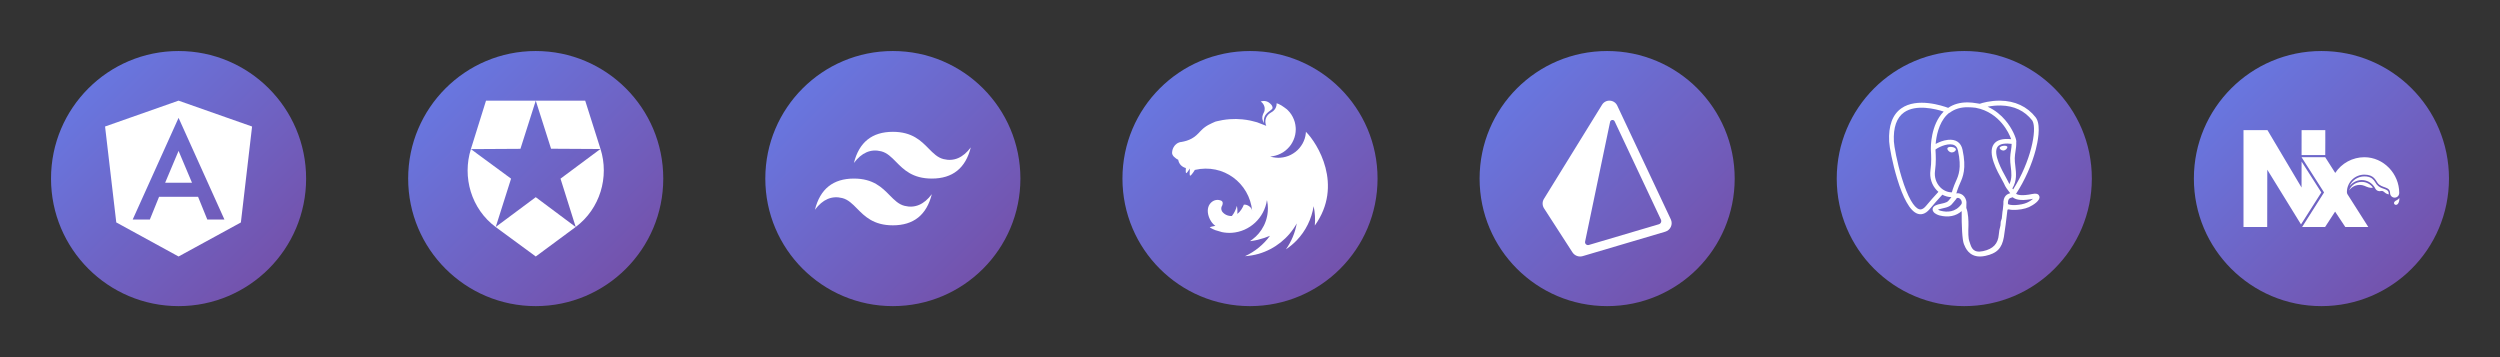
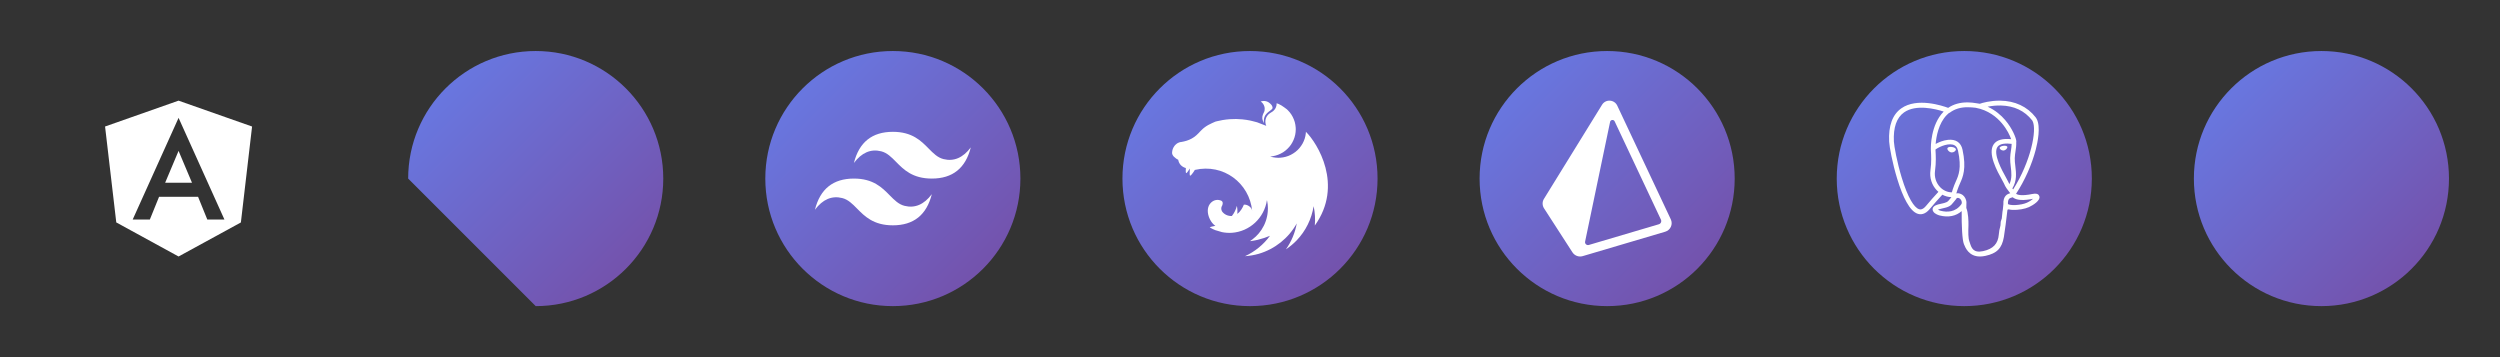
<svg xmlns="http://www.w3.org/2000/svg" width="1050" height="150" viewBox="0 0 1050 150" fill="none">
  <rect x="0" y="0" width="1050" height="150" fill="#333333" stroke="none" />
-   <path d="M75 128.571C104.586 128.571 128.571 104.587 128.571 75C128.571 45.414 104.586 21.429 75 21.429C45.413 21.429 21.429 45.414 21.429 75C21.429 104.587 45.413 128.571 75 128.571Z" fill="url(#paint0_linear)" />
  <path d="M69.357 76.76H80.643L74.997 63.374L69.357 76.76ZM74.997 42.273L44.127 53.133L48.835 93.417L75 107.727L101.17 93.431L105.873 53.138L74.997 42.275V42.273ZM94.263 92.209H87.068L83.19 82.655H66.807L62.929 92.212H55.729L75 49.5L94.263 92.209Z" fill="white" />
-   <path d="M225 128.571C254.586 128.571 278.571 104.587 278.571 75C278.571 45.414 254.586 21.429 225 21.429C195.413 21.429 171.429 45.414 171.429 75C171.429 104.587 195.413 128.571 225 128.571Z" fill="url(#paint1_linear)" />
-   <path d="M252.218 62.585L245.782 42.273H204.128L197.782 62.585C194.095 74.345 197.864 87.693 208.186 95.354L225.019 107.727L241.811 95.313C252.051 87.649 255.944 74.345 252.215 62.545L235.415 75.035L241.805 95.354L225.014 82.816L208.219 95.307L214.65 75.035L197.774 62.626L218.583 62.504L225.022 42.273L231.447 62.465L252.215 62.585H252.218Z" fill="white" />
+   <path d="M225 128.571C254.586 128.571 278.571 104.587 278.571 75C278.571 45.414 254.586 21.429 225 21.429C195.413 21.429 171.429 45.414 171.429 75Z" fill="url(#paint1_linear)" />
  <path d="M375 128.571C404.586 128.571 428.571 104.587 428.571 75C428.571 45.414 404.586 21.429 375 21.429C345.413 21.429 321.429 45.414 321.429 75C321.429 104.587 345.413 128.571 375 128.571Z" fill="url(#paint2_linear)" />
  <path d="M375.002 55.364C366.274 55.364 360.82 59.727 358.638 68.454C361.911 64.091 365.729 62.454 370.093 63.545C372.583 64.167 374.361 65.973 376.333 67.975C379.543 71.23 383.254 75 391.365 75C400.093 75 405.547 70.636 407.729 61.91C404.456 66.273 400.639 67.91 396.274 66.818C393.784 66.196 392.006 64.391 390.034 62.389C386.827 59.133 383.115 55.364 375.002 55.364V55.364ZM358.638 75C349.911 75 344.456 79.364 342.274 88.09C345.547 83.727 349.365 82.09 353.729 83.182C356.219 83.804 357.997 85.609 359.969 87.611C363.179 90.867 366.891 94.636 375.002 94.636C383.729 94.636 389.184 90.273 391.365 81.546C388.093 85.909 384.275 87.546 379.911 86.455C377.421 85.833 375.643 84.027 373.671 82.025C370.464 78.77 366.751 75 358.638 75Z" fill="white" />
  <path d="M525 128.571C554.586 128.571 578.571 104.587 578.571 75C578.571 45.414 554.586 21.429 525 21.429C495.413 21.429 471.429 45.414 471.429 75C471.429 104.587 495.413 128.571 525 128.571Z" fill="url(#paint3_linear)" />
  <path d="M530.812 42.4C530.34 42.4 529.901 42.502 529.495 42.638C530.356 43.211 530.831 43.975 531.065 44.836C531.085 44.954 531.117 45.038 531.134 45.156C531.154 45.257 531.165 45.359 531.169 45.461C531.235 46.947 530.779 47.135 530.46 48.014C529.97 49.145 530.105 50.362 530.695 51.341C530.748 51.473 530.816 51.598 530.896 51.715C530.256 47.438 533.823 46.797 534.48 45.461C534.532 44.294 533.57 43.516 532.808 42.976C532.21 42.601 531.518 42.403 530.812 42.404V42.4ZM536.187 43.364C536.122 43.754 536.171 43.653 536.155 43.854C536.138 43.991 536.138 44.16 536.122 44.294C536.086 44.43 536.054 44.566 536.002 44.7C535.966 44.839 535.92 44.975 535.865 45.106L535.683 45.494C535.628 45.562 535.598 45.63 535.546 45.698L535.446 45.848C535.365 45.964 535.28 46.077 535.192 46.186C535.091 46.29 535.006 46.407 534.886 46.492V46.508C534.786 46.593 534.685 46.694 534.565 46.781C534.21 47.051 533.806 47.253 533.433 47.506C533.315 47.588 533.195 47.659 533.095 47.76C532.98 47.841 532.872 47.931 532.773 48.03C532.655 48.13 532.571 48.232 532.47 48.352C532.385 48.452 532.285 48.57 532.216 48.69C532.131 48.805 532.052 48.923 531.979 49.045C531.911 49.181 531.862 49.298 531.794 49.432C531.742 49.568 531.693 49.685 531.657 49.822C531.612 49.962 531.573 50.103 531.54 50.245C531.524 50.313 531.524 50.397 531.507 50.463C531.488 50.531 531.488 50.599 531.472 50.667C531.472 50.804 531.455 50.954 531.455 51.09C531.455 51.19 531.455 51.292 531.472 51.393C531.472 51.529 531.488 51.665 531.524 51.815C531.54 51.952 531.573 52.088 531.605 52.225C531.66 52.358 531.693 52.492 531.742 52.628C531.777 52.71 531.826 52.798 531.862 52.865L527.972 51.36C527.315 51.175 526.672 51.005 526.012 50.853L524.948 50.599C523.93 50.397 522.904 50.245 521.872 50.144C521.836 50.144 521.82 50.127 521.787 50.127C520.044 49.953 518.291 49.93 516.545 50.059C515.515 50.127 514.484 50.261 513.453 50.43C512.686 50.562 511.925 50.721 511.17 50.905L510.41 51.106C510.158 51.207 509.918 51.325 509.684 51.428L509.124 51.682C509.092 51.698 509.059 51.698 509.043 51.715C508.871 51.799 508.721 51.867 508.568 51.952C508.348 52.049 508.134 52.157 507.925 52.274C507.807 52.323 507.69 52.391 507.586 52.443C507.537 52.474 507.487 52.501 507.436 52.525C507.284 52.612 507.131 52.696 506.995 52.781C506.855 52.858 506.72 52.943 506.591 53.035C506.471 53.116 506.354 53.185 506.253 53.269C506.236 53.289 506.217 53.289 506.201 53.305C506.1 53.373 505.983 53.457 505.879 53.542L505.846 53.575L505.593 53.776C505.56 53.796 505.525 53.828 505.492 53.845C505.407 53.913 505.322 53.997 505.238 54.063C505.222 54.098 505.186 54.117 505.17 54.131C505.07 54.235 504.968 54.319 504.867 54.42C504.848 54.42 504.848 54.436 504.832 54.453C504.726 54.545 504.625 54.642 504.529 54.742C504.51 54.758 504.51 54.775 504.494 54.775C504.405 54.862 504.32 54.953 504.24 55.047C504.207 55.08 504.158 55.113 504.123 55.145C504.032 55.253 503.935 55.355 503.833 55.451C503.817 55.484 503.785 55.503 503.768 55.533C503.632 55.669 503.515 55.805 503.378 55.942L503.329 55.991C503.056 56.28 502.77 56.566 502.465 56.82C502.165 57.089 501.849 57.338 501.518 57.565C500.871 58.027 500.174 58.412 499.44 58.713C499.085 58.865 498.712 59.002 498.34 59.119C497.632 59.272 496.904 59.559 496.28 59.61C496.143 59.61 495.993 59.643 495.856 59.66L495.434 59.76L495.027 59.913C494.891 59.965 494.757 60.033 494.624 60.098C494.504 60.183 494.37 60.251 494.25 60.335C494.129 60.423 494.016 60.52 493.912 60.625C493.791 60.717 493.678 60.818 493.574 60.927C493.473 61.045 493.372 61.145 493.287 61.265C493.203 61.402 493.102 61.519 493.034 61.655C492.944 61.779 492.865 61.908 492.796 62.043C492.728 62.195 492.66 62.332 492.611 62.482C492.559 62.618 492.51 62.771 492.458 62.921C492.425 63.057 492.39 63.194 492.376 63.33C492.376 63.344 492.357 63.363 492.357 63.38C492.325 63.532 492.325 63.734 492.305 63.835C492.289 63.955 492.273 64.053 492.273 64.173C492.27 64.467 492.339 64.758 492.475 65.018V65.035C492.526 65.135 492.595 65.239 492.663 65.34C492.728 65.44 492.799 65.542 492.881 65.643C492.965 65.727 493.066 65.831 493.17 65.915C493.268 66.014 493.375 66.105 493.49 66.185C493.895 66.54 493.996 66.657 494.52 66.927C494.605 66.979 494.69 67.012 494.793 67.064C494.809 67.064 494.825 67.08 494.842 67.08C494.842 67.115 494.842 67.132 494.858 67.165C494.897 67.444 494.97 67.717 495.076 67.977C495.131 68.078 495.164 68.179 495.213 68.28C495.232 68.315 495.248 68.348 495.267 68.365C495.333 68.501 495.401 68.618 495.467 68.738L495.72 69.093C495.805 69.193 495.908 69.311 496.01 69.415C496.11 69.515 496.21 69.6 496.33 69.701C496.33 69.701 496.347 69.717 496.364 69.717C496.464 69.802 496.565 69.887 496.669 69.955C496.786 70.038 496.91 70.111 497.04 70.173C497.157 70.241 497.294 70.309 497.427 70.361C497.535 70.41 497.649 70.45 497.765 70.478C497.785 70.495 497.801 70.495 497.834 70.511C497.902 70.53 497.986 70.546 498.052 70.563C498.002 71.476 497.986 72.335 498.122 72.641C498.272 72.979 499.017 71.948 499.759 70.765C499.661 71.932 499.593 73.301 499.759 73.707C499.947 74.13 500.959 72.81 501.84 71.357C513.826 68.585 524.763 76.865 525.91 88.565C525.693 86.738 523.443 85.726 522.412 85.98C521.905 87.23 521.042 88.835 519.657 89.834C519.777 88.705 519.72 87.564 519.488 86.452C519.109 88.009 518.393 89.463 517.391 90.712C515.787 90.829 514.181 90.052 513.335 88.885C513.267 88.835 513.251 88.735 513.199 88.666C513.15 88.549 513.099 88.429 513.063 88.312C513.013 88.199 512.979 88.08 512.962 87.957C512.945 87.837 512.945 87.72 512.945 87.584V87.33C512.965 87.21 512.993 87.092 513.03 86.975C513.065 86.858 513.098 86.741 513.15 86.621C513.215 86.504 513.267 86.384 513.352 86.266C513.638 85.454 513.638 84.794 513.115 84.406C513.013 84.34 512.905 84.283 512.793 84.237C512.727 84.221 512.643 84.188 512.575 84.169L512.438 84.12C512.322 84.083 512.204 84.054 512.084 84.035C511.968 84.002 511.849 83.985 511.729 83.984C511.606 83.965 511.482 83.954 511.359 83.951C511.274 83.951 511.189 83.967 511.105 83.967C510.978 83.967 510.852 83.984 510.731 84.019C510.614 84.035 510.496 84.052 510.376 84.085C510.255 84.118 510.137 84.158 510.022 84.205C509.905 84.254 509.804 84.305 509.684 84.357C509.583 84.407 509.482 84.475 509.362 84.527C505.424 87.095 507.775 93.112 510.461 94.855C509.446 95.04 508.415 95.258 508.129 95.479L508.094 95.512C508.822 95.951 509.583 96.325 510.376 96.646C511.282 96.939 512.195 97.209 513.115 97.456V97.473C514.515 97.761 515.947 97.863 517.375 97.778C524.864 97.255 531 91.558 532.115 84.052L532.216 84.491C532.268 84.796 532.334 85.118 532.369 85.437V85.454C532.402 85.606 532.419 85.759 532.437 85.895V85.961C532.454 86.114 532.47 86.266 532.47 86.403C532.486 86.588 532.503 86.773 532.503 86.959V87.232C532.503 87.314 532.522 87.415 532.522 87.499C532.522 87.603 532.502 87.704 532.502 87.805V88.042C532.502 88.159 532.486 88.26 532.486 88.38C532.486 88.448 532.486 88.516 532.47 88.598C532.47 88.718 532.454 88.835 532.454 88.972C532.437 89.021 532.437 89.072 532.437 89.122L532.383 89.512C532.383 89.564 532.383 89.612 532.369 89.665C532.35 89.834 532.317 89.986 532.301 90.155V90.188L532.2 90.663V90.712L532.1 91.167C532.1 91.187 532.08 91.222 532.08 91.235C532.049 91.39 532.01 91.543 531.963 91.694V91.743C531.911 91.912 531.862 92.065 531.826 92.217C531.81 92.234 531.81 92.25 531.81 92.25L531.657 92.757C531.592 92.927 531.54 93.079 531.472 93.248C531.404 93.418 531.355 93.586 531.286 93.739C531.218 93.909 531.15 94.059 531.085 94.23H531.065C531 94.38 530.929 94.55 530.847 94.702C530.832 94.743 530.815 94.782 530.795 94.819C530.779 94.835 530.779 94.855 530.763 94.871C529.645 97.109 528.017 99.054 526.012 100.549C525.875 100.634 525.742 100.737 525.605 100.839C525.573 100.871 525.524 100.887 525.488 100.92C525.367 101.01 525.244 101.095 525.118 101.176L525.166 101.277H525.186L525.895 101.177H525.911C526.35 101.108 526.789 101.024 527.228 100.939C527.348 100.923 527.482 100.887 527.602 100.855L527.839 100.803C527.956 100.786 528.074 100.753 528.194 100.737C528.294 100.702 528.395 100.683 528.496 100.653C530.17 100.243 531.81 99.7 533.4 99.03C530.683 102.731 527.07 105.68 522.9 107.6C524.851 107.471 526.784 107.136 528.665 106.6C535.456 104.604 541.193 100.022 544.64 93.838C543.944 97.753 542.391 101.465 540.094 104.709C541.732 103.629 543.245 102.37 544.607 100.956C548.39 97.006 550.875 91.993 551.726 86.589C552.298 89.262 552.467 92.016 552.216 94.736C564.418 77.715 553.228 60.066 548.546 55.419C548.529 55.384 548.513 55.367 548.513 55.335C548.496 55.351 548.496 55.351 548.496 55.367C548.496 55.351 548.496 55.351 548.477 55.335C548.477 55.536 548.461 55.738 548.445 55.943C548.397 56.322 548.341 56.7 548.275 57.075C548.194 57.445 548.09 57.819 547.989 58.193C547.869 58.547 547.736 58.918 547.58 59.273C547.425 59.623 547.257 59.967 547.076 60.303C546.698 60.966 546.263 61.594 545.775 62.18C545.521 62.483 545.251 62.753 544.978 63.026C544.818 63.172 544.655 63.313 544.488 63.448L544.1 63.786C543.798 64.025 543.482 64.245 543.154 64.444C542.831 64.652 542.497 64.844 542.156 65.019C541.801 65.189 541.446 65.341 541.092 65.494C540.369 65.769 539.622 65.973 538.861 66.102C538.471 66.17 538.084 66.202 537.711 66.238C537.441 66.258 537.171 66.269 536.901 66.271C536.516 66.266 536.131 66.243 535.749 66.203C535.362 66.173 534.979 66.116 534.601 66.033C534.217 65.964 533.839 65.868 533.469 65.747H533.45C533.824 65.712 534.195 65.679 534.568 65.611C535.329 65.48 536.076 65.276 536.799 65.003C537.17 64.866 537.525 64.697 537.863 64.528C538.217 64.359 538.539 64.174 538.877 63.972C539.199 63.754 539.518 63.532 539.824 63.296C540.129 63.058 540.416 62.805 540.686 62.535C540.972 62.281 541.226 61.995 541.479 61.705C541.733 61.403 541.97 61.097 542.189 60.795C542.224 60.743 542.259 60.675 542.292 60.625C542.461 60.353 542.63 60.083 542.782 59.813C543.155 59.141 543.46 58.432 543.694 57.699C543.814 57.345 543.898 56.974 543.983 56.6C544.051 56.213 544.119 55.842 544.152 55.468C544.185 55.081 544.22 54.691 544.22 54.32C544.22 54.047 544.201 53.777 544.185 53.507C544.151 53.129 544.105 52.752 544.048 52.376C543.982 51.995 543.899 51.618 543.798 51.244C543.678 50.889 543.56 50.516 543.424 50.161C543.287 49.806 543.121 49.451 542.952 49.114C542.764 48.776 542.578 48.437 542.376 48.116C542.16 47.8 541.934 47.491 541.7 47.188C541.446 46.899 541.193 46.61 540.923 46.324C540.78 46.179 540.633 46.038 540.483 45.901C539.725 45.314 538.941 44.762 538.133 44.246C538.023 44.183 537.911 44.126 537.795 44.076C537.293 43.769 536.752 43.531 536.188 43.367L536.187 43.364Z" fill="white" />
  <path d="M675 128.571C704.586 128.571 728.571 104.587 728.571 75C728.571 45.414 704.586 21.429 675 21.429C645.413 21.429 621.429 45.414 621.429 75C621.429 104.587 645.413 128.571 675 128.571Z" fill="url(#paint4_linear)" />
  <path d="M701.746 92.14L679.235 44.336C678.955 43.747 678.522 43.245 677.98 42.883C677.438 42.521 676.808 42.312 676.157 42.279C675.505 42.235 674.854 42.371 674.274 42.672C673.694 42.973 673.207 43.427 672.867 43.985L648.453 83.528C648.082 84.125 647.889 84.816 647.897 85.519C647.904 86.222 648.112 86.909 648.496 87.498L660.43 105.985C660.882 106.679 661.546 107.208 662.323 107.493C663.1 107.779 663.949 107.806 664.742 107.57L699.383 97.324C700.445 97.01 701.313 96.259 701.766 95.264C702.219 94.269 702.212 93.129 701.746 92.14V92.14ZM696.706 94.191L667.313 102.884C666.415 103.15 665.554 102.374 665.743 101.468L676.243 51.181C676.44 50.241 677.74 50.091 678.15 50.961L697.592 92.247C697.678 92.431 697.723 92.632 697.724 92.835C697.724 93.038 697.681 93.238 697.597 93.423C697.513 93.608 697.39 93.772 697.236 93.905C697.082 94.037 696.901 94.135 696.706 94.191V94.191Z" fill="white" />
  <path d="M825 128.571C854.586 128.571 878.571 104.587 878.571 75C878.571 45.414 854.586 21.429 825 21.429C795.413 21.429 771.429 45.414 771.429 75C771.429 104.587 795.413 128.571 825 128.571Z" fill="url(#paint5_linear)" />
  <path d="M856.526 82.426C856.488 82.312 856.437 82.203 856.372 82.101C855.993 81.383 855.072 81.169 853.625 81.468C849.115 82.398 847.37 81.826 846.737 81.416C850.397 75.83 853.405 69.083 855.031 62.789C855.771 59.924 857.207 53.179 855.364 49.885C855.246 49.66 855.108 49.446 854.952 49.245C851.436 44.751 846.275 42.34 840.027 42.275C835.951 42.231 832.471 43.218 831.529 43.582C831.062 43.495 830.593 43.421 830.122 43.359C828.941 43.145 827.745 43.029 826.545 43.01C823.321 42.96 820.535 43.731 818.227 45.303C815.889 44.427 805.167 40.817 798.531 45.518C794.825 48.143 793.114 52.836 793.446 59.466C793.558 61.697 794.828 68.559 796.834 75.131C798.088 79.239 799.394 82.499 800.744 84.9C802.252 87.611 803.814 89.245 805.419 89.78C806.639 90.187 808.508 90.173 810.486 87.795C812.201 85.743 813.969 83.736 815.79 81.776C816.955 82.412 818.253 82.764 819.58 82.805C819.58 82.809 819.581 82.813 819.582 82.816C819.352 83.09 819.127 83.368 818.908 83.649C817.983 84.822 817.791 85.066 814.816 85.679C813.97 85.853 811.722 86.317 811.69 87.892C811.683 88.226 811.78 88.522 811.94 88.783C812.559 89.937 814.454 90.446 814.708 90.51C818.348 91.42 821.538 90.76 823.903 88.659C823.857 94.744 824.114 100.706 824.845 102.534C825.448 104.042 826.923 107.728 831.579 107.727C832.262 107.727 833.015 107.647 833.842 107.471C838.702 106.429 840.812 104.281 841.628 99.545C842.038 97.171 842.723 91.704 843.098 88.36C843.144 88.169 843.195 88.031 843.253 87.989C843.255 87.988 843.443 87.86 844.418 88.073C844.458 88.082 844.498 88.088 844.539 88.091L845.231 88.152L845.272 88.155C847.582 88.259 850.485 87.765 852.175 86.98C853.931 86.165 857.1 84.164 856.525 82.426H856.526ZM798.739 74.663C796.711 68.02 795.527 61.34 795.433 59.467C795.137 53.545 796.57 49.423 799.693 47.214C804.703 43.673 812.893 45.739 816.352 46.86L816.325 46.885C810.805 52.46 810.937 61.984 810.95 62.565C810.95 62.79 810.968 63.108 810.994 63.545C811.089 65.147 811.266 68.129 810.794 71.505C810.355 74.642 811.322 77.713 813.447 79.93C813.667 80.16 813.897 80.375 814.134 80.578C812.35 82.491 810.62 84.454 808.945 86.462C807.397 88.323 806.328 87.967 805.976 87.849C804.907 87.493 803.759 86.249 802.6 84.243C801.292 81.955 799.972 78.702 798.74 74.663H798.739ZM815.122 88.537C814.708 88.434 814.311 88.271 813.944 88.054C814.186 87.946 814.591 87.808 815.262 87.67C818.762 86.95 819.302 86.44 820.482 84.942C820.753 84.598 821.06 84.209 821.484 83.735C821.575 83.633 821.644 83.512 821.685 83.381C822.151 82.968 822.428 83.081 822.877 83.267C823.302 83.443 823.717 83.976 823.885 84.563C823.964 84.84 824.053 85.366 823.761 85.775C821.295 89.227 817.702 89.182 815.122 88.537V88.537ZM820.833 77.661L820.69 78.045C820.327 79.018 819.99 79.922 819.78 80.781C817.96 80.775 816.19 79.997 814.843 78.592C813.131 76.806 812.353 74.32 812.709 71.773C813.208 68.206 813.023 65.1 812.924 63.431L812.891 62.831C813.698 62.117 817.435 60.115 820.099 60.725C821.315 61.004 822.056 61.832 822.364 63.256C823.958 70.63 822.575 73.703 821.464 76.173C821.234 76.683 821.018 77.163 820.834 77.661H820.833ZM840.916 90.131C840.87 90.613 840.818 91.157 840.748 91.756L840.349 92.952C840.317 93.047 840.3 93.146 840.299 93.245C840.284 94.54 840.152 95.015 839.986 95.616C839.813 96.241 839.617 96.95 839.496 98.5C839.196 102.358 837.102 104.573 832.904 105.473C828.771 106.359 828.038 104.118 827.392 102.141C827.326 101.934 827.256 101.728 827.182 101.523C826.595 99.925 826.662 97.673 826.753 94.554C826.798 93.024 826.685 89.369 825.853 87.337C825.865 86.537 825.881 85.726 825.904 84.905C825.907 84.802 825.893 84.698 825.863 84.598C825.836 84.407 825.796 84.217 825.743 84.031C825.409 82.863 824.593 81.886 823.616 81.481C823.228 81.32 822.516 81.025 821.659 81.244C821.842 80.491 822.159 79.641 822.502 78.721L822.646 78.334C822.808 77.897 823.011 77.446 823.226 76.967C824.39 74.383 825.983 70.843 824.254 62.847C823.606 59.852 821.444 58.39 818.165 58.73C816.2 58.933 814.402 59.726 813.505 60.18C813.325 60.272 813.147 60.367 812.971 60.465C813.221 57.447 814.167 51.808 817.705 48.24C817.968 47.976 818.244 47.725 818.532 47.488C818.675 47.46 818.81 47.4 818.927 47.312C820.979 45.756 823.548 44.992 826.568 45.042C827.684 45.06 828.755 45.134 829.771 45.262C835.059 46.229 838.618 49.208 840.778 51.761C842.998 54.385 844.201 57.028 844.681 58.454C841.072 58.087 838.617 58.8 837.373 60.579C834.666 64.449 838.853 71.959 840.867 75.569C841.236 76.231 841.555 76.802 841.655 77.045C842.31 78.634 843.159 79.695 843.778 80.468C843.968 80.706 844.153 80.936 844.292 81.137C843.199 81.452 841.236 82.18 841.415 85.819C841.349 86.561 841.273 87.302 841.187 88.042C841.061 88.608 840.996 89.297 840.917 90.132L840.916 90.131ZM843.345 85.71C843.235 83.442 844.079 83.205 844.972 82.954C845.095 82.921 845.218 82.884 845.34 82.844C845.455 82.946 845.577 83.04 845.706 83.124C847.262 84.151 850.022 84.274 853.906 83.491C853.356 83.973 852.491 84.581 851.306 85.131C850.189 85.649 848.318 86.038 846.541 86.121C844.579 86.213 843.58 85.901 843.345 85.71ZM844.898 60.425C844.882 61.382 844.75 62.25 844.61 63.157C844.46 64.132 844.305 65.141 844.266 66.365C844.227 67.555 844.376 68.795 844.52 69.992C844.81 72.412 845.109 74.902 843.954 77.36C843.762 77.02 843.591 76.669 843.442 76.308C843.299 75.96 842.987 75.401 842.556 74.628C840.876 71.616 836.945 64.565 838.958 61.688C839.993 60.208 842.614 60.144 844.898 60.425V60.425ZM845.521 79.553C845.444 79.455 845.366 79.358 845.288 79.26L845.191 79.14C847.171 75.868 846.785 72.631 846.44 69.761C846.298 68.584 846.165 67.471 846.199 66.427C846.234 65.32 846.38 64.37 846.522 63.451C846.696 62.32 846.873 61.149 846.824 59.768C846.861 59.623 846.875 59.452 846.856 59.249C846.732 57.925 845.22 53.964 842.14 50.378C840.483 48.448 838.077 46.294 834.806 44.815C836.622 44.444 838.474 44.274 840.328 44.308C845.923 44.433 850.349 46.527 853.484 50.533C853.55 50.62 853.611 50.711 853.666 50.806C855.638 54.503 852.913 67.92 845.521 79.553V79.553ZM821.476 62.873C821.407 63.362 820.633 64.025 819.782 64.025C819.708 64.025 819.634 64.02 819.561 64.01C819.051 63.939 818.534 63.617 818.181 63.149C818.056 62.984 817.853 62.663 817.894 62.373C817.906 62.292 817.935 62.214 817.978 62.145C818.022 62.075 818.079 62.014 818.146 61.967C818.468 61.724 819.106 61.633 819.808 61.731C820.671 61.851 821.561 62.26 821.476 62.873ZM843.104 61.751C843.134 61.967 842.971 62.299 842.687 62.597C842.5 62.792 842.108 63.131 841.574 63.205C841.506 63.215 841.438 63.22 841.37 63.22C840.57 63.22 839.893 62.58 839.84 62.206C839.775 61.724 840.56 61.359 841.37 61.246C842.18 61.133 843.037 61.27 843.104 61.751V61.751Z" fill="white" />
  <path d="M975 128.571C1004.59 128.571 1028.57 104.587 1028.57 75C1028.57 45.414 1004.59 21.429 975 21.429C945.413 21.429 921.429 45.414 921.429 75C921.429 104.587 945.413 128.571 975 128.571Z" fill="url(#paint6_linear)" />
-   <path d="M974.964 80.83L966.422 94.257L952.259 71.275L952.226 95.335H942.272V54.665H952.338L966.648 78.755L966.662 67.852L974.964 80.831V80.83ZM976.603 65.12C976.668 64.988 976.603 54.8 976.624 54.665H966.67C966.675 54.826 966.656 64.964 966.662 65.119H976.602L976.603 65.12ZM991.968 76.394C990.807 76.371 989.666 76.71 988.705 77.362C987.743 78.015 987.007 78.949 986.598 80.037C987.275 79.024 988.278 78.273 989.439 77.906C990.601 77.54 991.853 77.581 992.988 78.022C994.068 78.461 995.489 79.172 996.615 78.794C996.087 78.054 995.39 77.45 994.582 77.033C993.774 76.615 992.878 76.396 991.968 76.394V76.394ZM1001.21 79.287C1000.19 78.933 999.032 78.532 998.189 77.43C998.025 77.212 997.873 76.966 997.709 76.707C997.344 76.034 996.85 75.439 996.255 74.957C995.454 74.367 994.401 74.078 993.037 74.078C991.697 74.079 990.387 74.477 989.273 75.223C988.16 75.969 987.292 77.029 986.781 78.268C987.429 77.366 988.302 76.65 989.313 76.192C990.324 75.733 991.438 75.548 992.543 75.655C993.648 75.762 994.705 76.157 995.61 76.802C996.514 77.446 997.233 78.316 997.695 79.325C997.926 79.703 998.272 79.996 998.684 80.161C999.095 80.325 999.548 80.352 999.975 80.236C1001.32 79.95 1001.23 81.218 1003.26 81.649V81.286C1003.25 80.07 1002.59 79.786 1001.21 79.287H1001.21ZM1006.73 82.74C1007.03 82.559 1007.28 82.303 1007.44 81.997C1007.61 81.692 1007.69 81.348 1007.68 81C1007.65 72.935 1001.11 66.035 993.034 66.035C990.608 66.033 988.219 66.635 986.083 67.786C983.946 68.938 982.13 70.602 980.797 72.63C980.77 72.56 976.647 66.112 976.603 66.035H966.662L976.106 80.825L966.891 95.335H976.545L980.745 88.882L985.022 95.335H994.679L985.924 81.556C985.78 81.288 985.701 80.989 985.695 80.684C985.695 79.72 985.884 78.766 986.253 77.875C986.621 76.985 987.162 76.175 987.843 75.494C988.524 74.812 989.333 74.271 990.224 73.903C991.114 73.534 992.069 73.344 993.032 73.344H993.034C997.093 73.344 997.769 75.772 998.644 76.912C1000.37 79.165 1003.83 78.177 1003.83 81.115C1003.83 81.452 1003.93 81.781 1004.1 82.071C1004.27 82.36 1004.52 82.599 1004.81 82.763C1005.11 82.927 1005.44 83.012 1005.78 83.008C1006.11 83.004 1006.44 82.911 1006.73 82.74V82.74ZM1007.69 83.103C1007.22 84.117 1006.16 84.025 1005.63 84.845C1005.15 85.585 1005.94 85.969 1005.94 85.969C1005.94 85.969 1006.86 86.395 1007.41 85.121C1007.69 84.491 1007.79 83.79 1007.69 83.103V83.103Z" fill="white" />
  <defs>
    <linearGradient id="paint0_linear" x1="21.429" y1="21.429" x2="128.571" y2="128.571" gradientUnits="userSpaceOnUse">
      <stop stop-color="#667EEA" />
      <stop offset="1" stop-color="#764BA2" />
    </linearGradient>
    <linearGradient id="paint1_linear" x1="171.429" y1="21.429" x2="278.571" y2="128.571" gradientUnits="userSpaceOnUse">
      <stop stop-color="#667EEA" />
      <stop offset="1" stop-color="#764BA2" />
    </linearGradient>
    <linearGradient id="paint2_linear" x1="321.429" y1="21.429" x2="428.571" y2="128.571" gradientUnits="userSpaceOnUse">
      <stop stop-color="#667EEA" />
      <stop offset="1" stop-color="#764BA2" />
    </linearGradient>
    <linearGradient id="paint3_linear" x1="471.429" y1="21.429" x2="578.571" y2="128.571" gradientUnits="userSpaceOnUse">
      <stop stop-color="#667EEA" />
      <stop offset="1" stop-color="#764BA2" />
    </linearGradient>
    <linearGradient id="paint4_linear" x1="621.429" y1="21.429" x2="728.571" y2="128.571" gradientUnits="userSpaceOnUse">
      <stop stop-color="#667EEA" />
      <stop offset="1" stop-color="#764BA2" />
    </linearGradient>
    <linearGradient id="paint5_linear" x1="771.429" y1="21.429" x2="878.571" y2="128.571" gradientUnits="userSpaceOnUse">
      <stop stop-color="#667EEA" />
      <stop offset="1" stop-color="#764BA2" />
    </linearGradient>
    <linearGradient id="paint6_linear" x1="921.429" y1="21.429" x2="1028.57" y2="128.571" gradientUnits="userSpaceOnUse">
      <stop stop-color="#667EEA" />
      <stop offset="1" stop-color="#764BA2" />
    </linearGradient>
  </defs>
</svg>